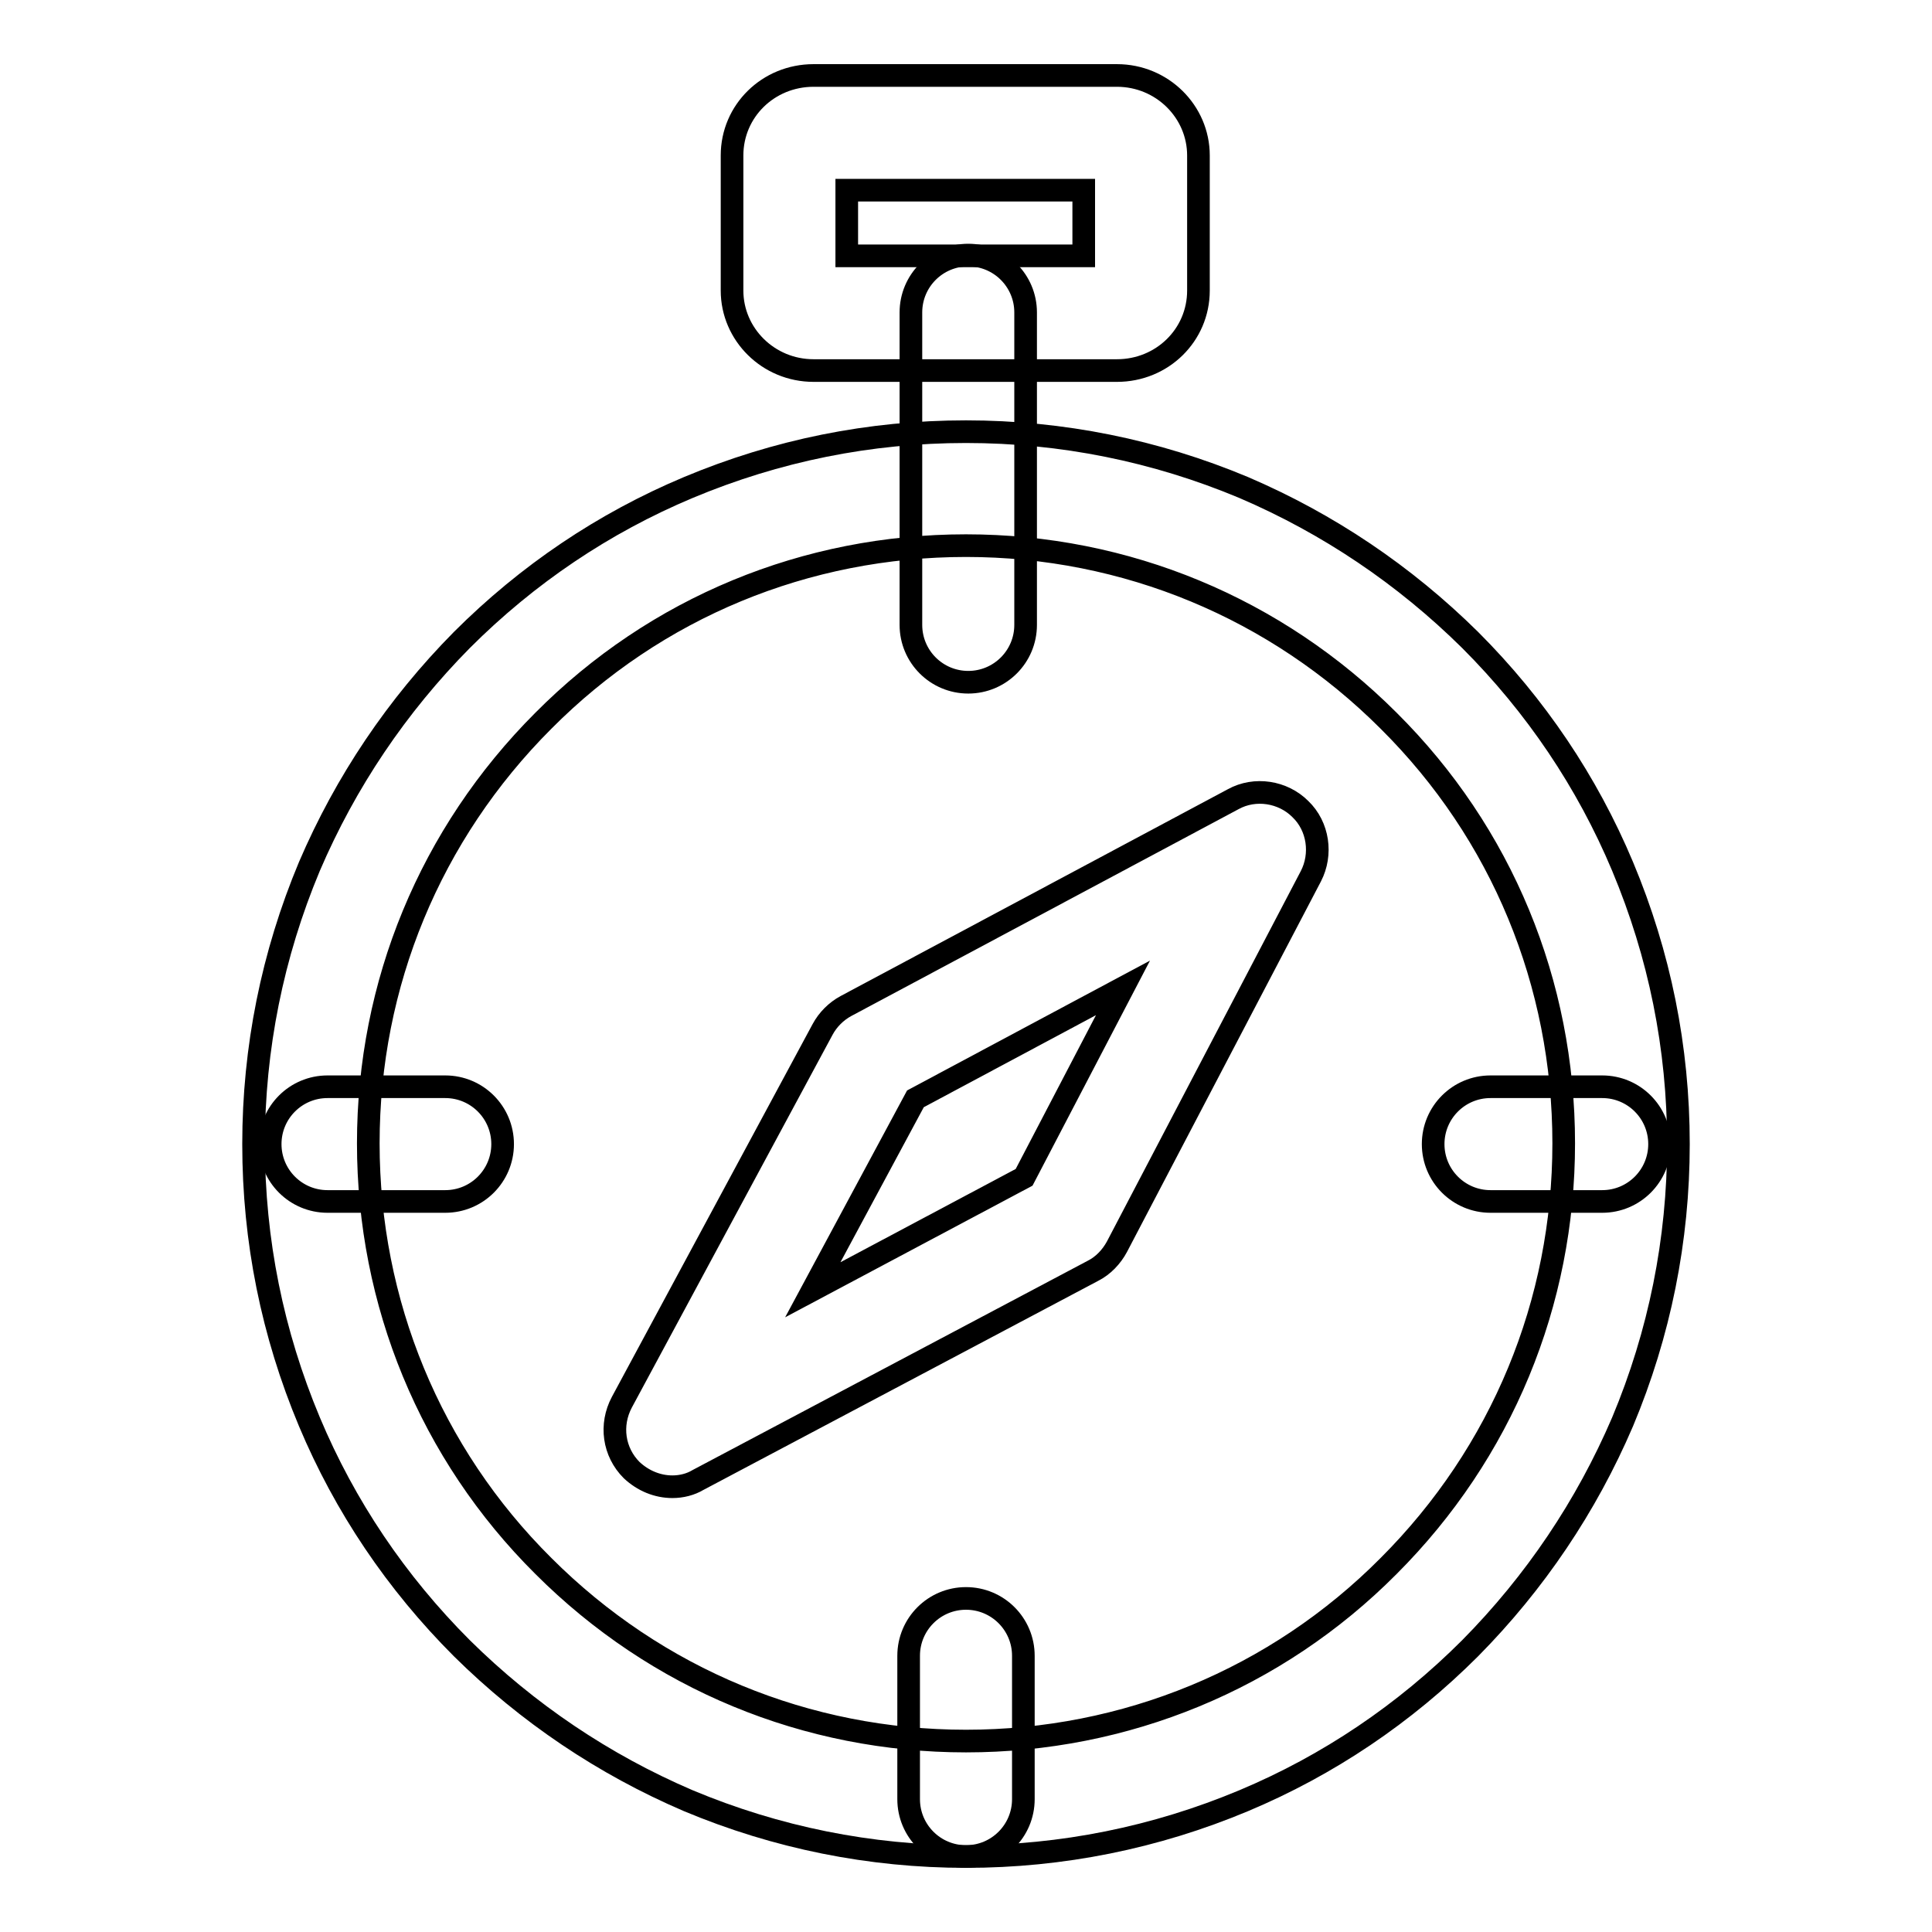
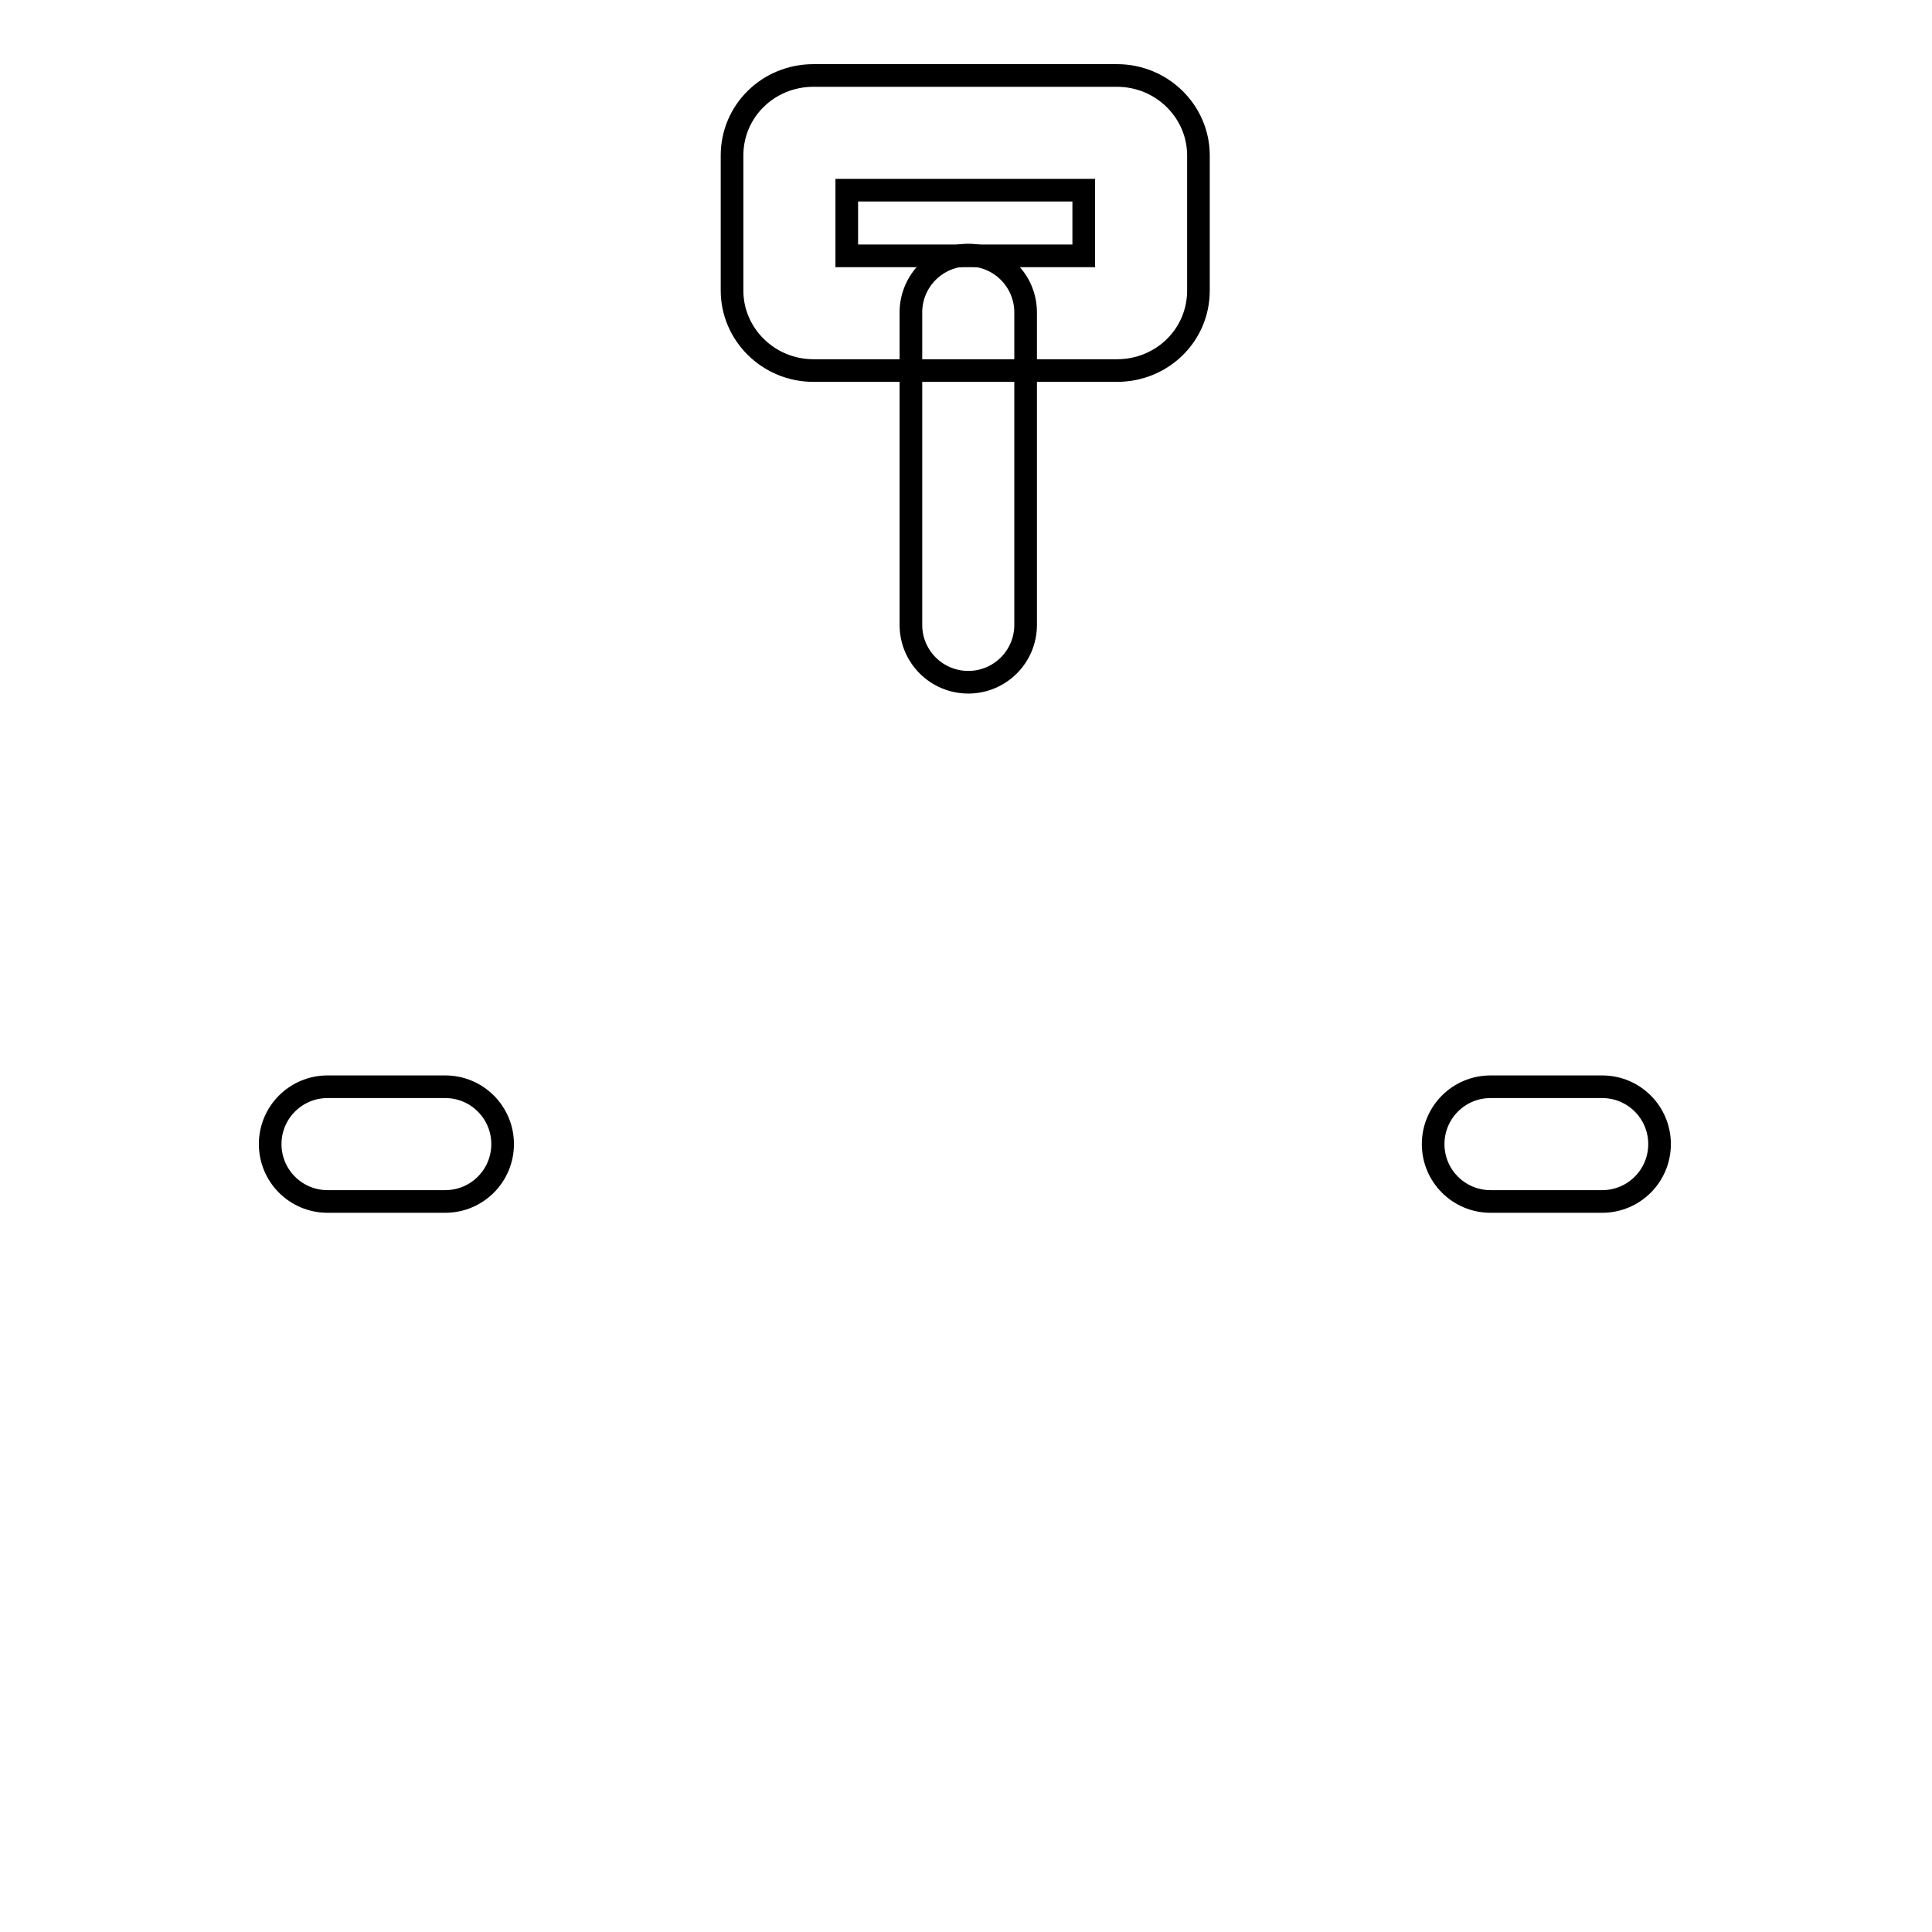
<svg xmlns="http://www.w3.org/2000/svg" version="1.1" x="0px" y="0px" viewBox="0 0 256 256" enable-background="new 0 0 256 256" xml:space="preserve">
  <g>
    <g>
      <path stroke-width="3" fill-opacity="0" stroke="#000000" d="M148,49.1h-40.2c-6,0-10.8-4.8-10.8-10.6V20.6c0-5.9,4.8-10.6,10.8-10.6H148c6,0,10.8,4.8,10.8,10.6v17.9C158.8,44.4,154,49.1,148,49.1z M112.2,33.9h31.4v-8.7h-31.4V33.9z" />
-       <path stroke-width="3" fill-opacity="0" stroke="#000000" d="M128,246c-12.7,0-25.1-2.5-36.8-7.4c-11.2-4.8-21.3-11.6-30-20.2c-8.7-8.7-15.5-18.8-20.2-30c-4.9-11.7-7.4-24-7.4-36.8c0-12.7,2.5-25.1,7.4-36.8c4.8-11.2,11.6-21.3,20.2-30c8.7-8.7,18.8-15.5,30-20.2c11.7-4.9,24-7.4,36.8-7.4c12.7,0,25.1,2.5,36.8,7.4c11.2,4.8,21.3,11.6,30,20.2c8.7,8.7,15.5,18.8,20.2,30c4.9,11.7,7.4,24,7.4,36.8c0,12.7-2.5,25.1-7.4,36.8c-4.8,11.2-11.6,21.3-20.2,30c-8.7,8.7-18.8,15.5-30,20.2C153.1,243.5,140.7,246,128,246z M128,72.3c-21.2,0-41.1,8.2-56,23.2c-15,15-23.2,34.9-23.2,56c0,21.1,8.2,41.1,23.2,56c15,15,34.9,23.2,56,23.2s41.1-8.2,56-23.2c15-15,23.2-34.9,23.2-56c0-21.2-8.2-41.1-23.2-56C169.1,80.6,149.2,72.3,128,72.3z" />
-       <path stroke-width="3" fill-opacity="0" stroke="#000000" d="M89.1,197c-2,0-3.9-0.8-5.4-2.2c-2.4-2.4-2.9-6-1.3-9l26.6-49.4c0.7-1.3,1.8-2.4,3.1-3.1l51.3-27.4c2.9-1.6,6.6-1,8.9,1.3c2.4,2.3,2.9,6,1.4,8.9L148,165.2c-0.7,1.3-1.8,2.5-3.2,3.2l-52.3,27.7C91.5,196.7,90.3,197,89.1,197z M121.3,145.6l-13.6,25.3l28-14.9l13.1-25.1L121.3,145.6z" />
      <path stroke-width="3" fill-opacity="0" stroke="#000000" d="M128.3,90.4c-4.2,0-7.6-3.4-7.6-7.6V41.4c0-4.2,3.4-7.6,7.6-7.6c4.2,0,7.6,3.4,7.6,7.6v41.4C135.9,87,132.5,90.4,128.3,90.4z" />
      <path stroke-width="3" fill-opacity="0" stroke="#000000" d="M59,159.2H43.4c-4.2,0-7.6-3.4-7.6-7.6c0-4.2,3.4-7.6,7.6-7.6H59c4.2,0,7.6,3.4,7.6,7.6C66.6,155.8,63.2,159.2,59,159.2z" />
      <path stroke-width="3" fill-opacity="0" stroke="#000000" d="M212.3,159.2h-14.8c-4.2,0-7.6-3.4-7.6-7.6c0-4.2,3.4-7.6,7.6-7.6h14.8c4.2,0,7.6,3.4,7.6,7.6C219.9,155.8,216.5,159.2,212.3,159.2z" />
-       <path stroke-width="3" fill-opacity="0" stroke="#000000" d="M128,246c-4.2,0-7.6-3.4-7.6-7.6v-19c0-4.2,3.4-7.6,7.6-7.6c4.2,0,7.6,3.4,7.6,7.6v19C135.6,242.6,132.2,246,128,246z" />
    </g>
  </g>
</svg>